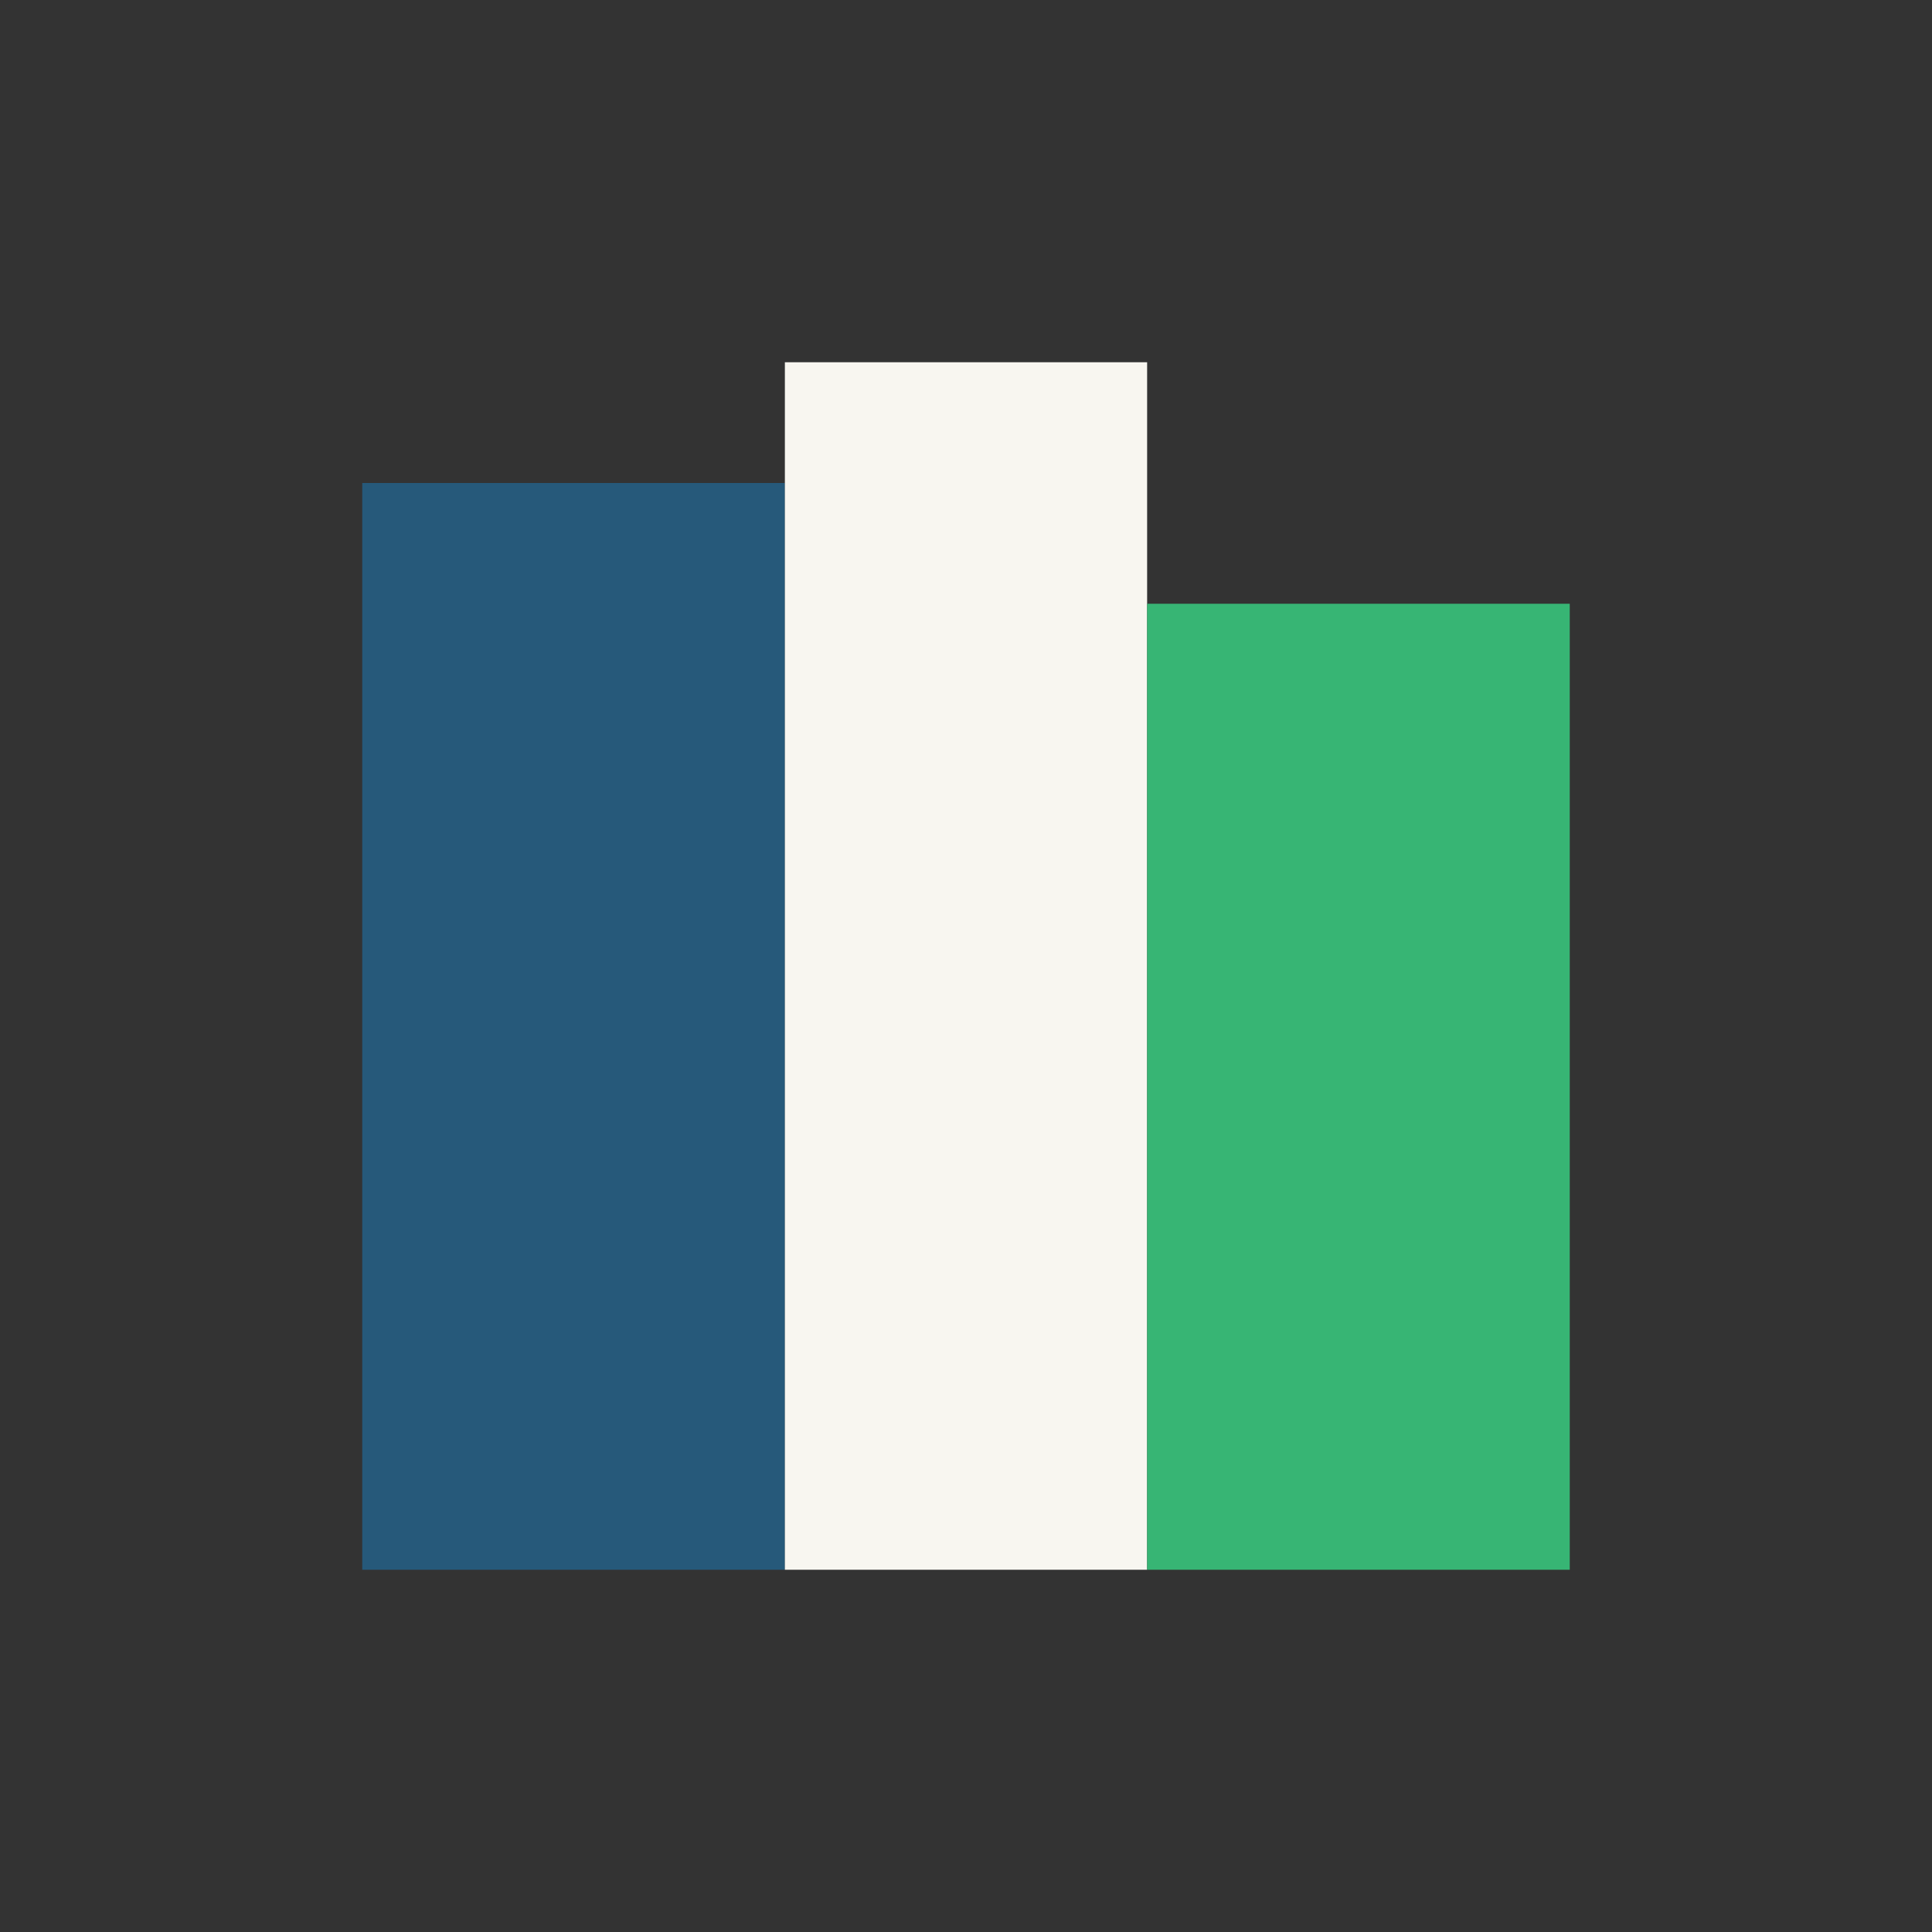
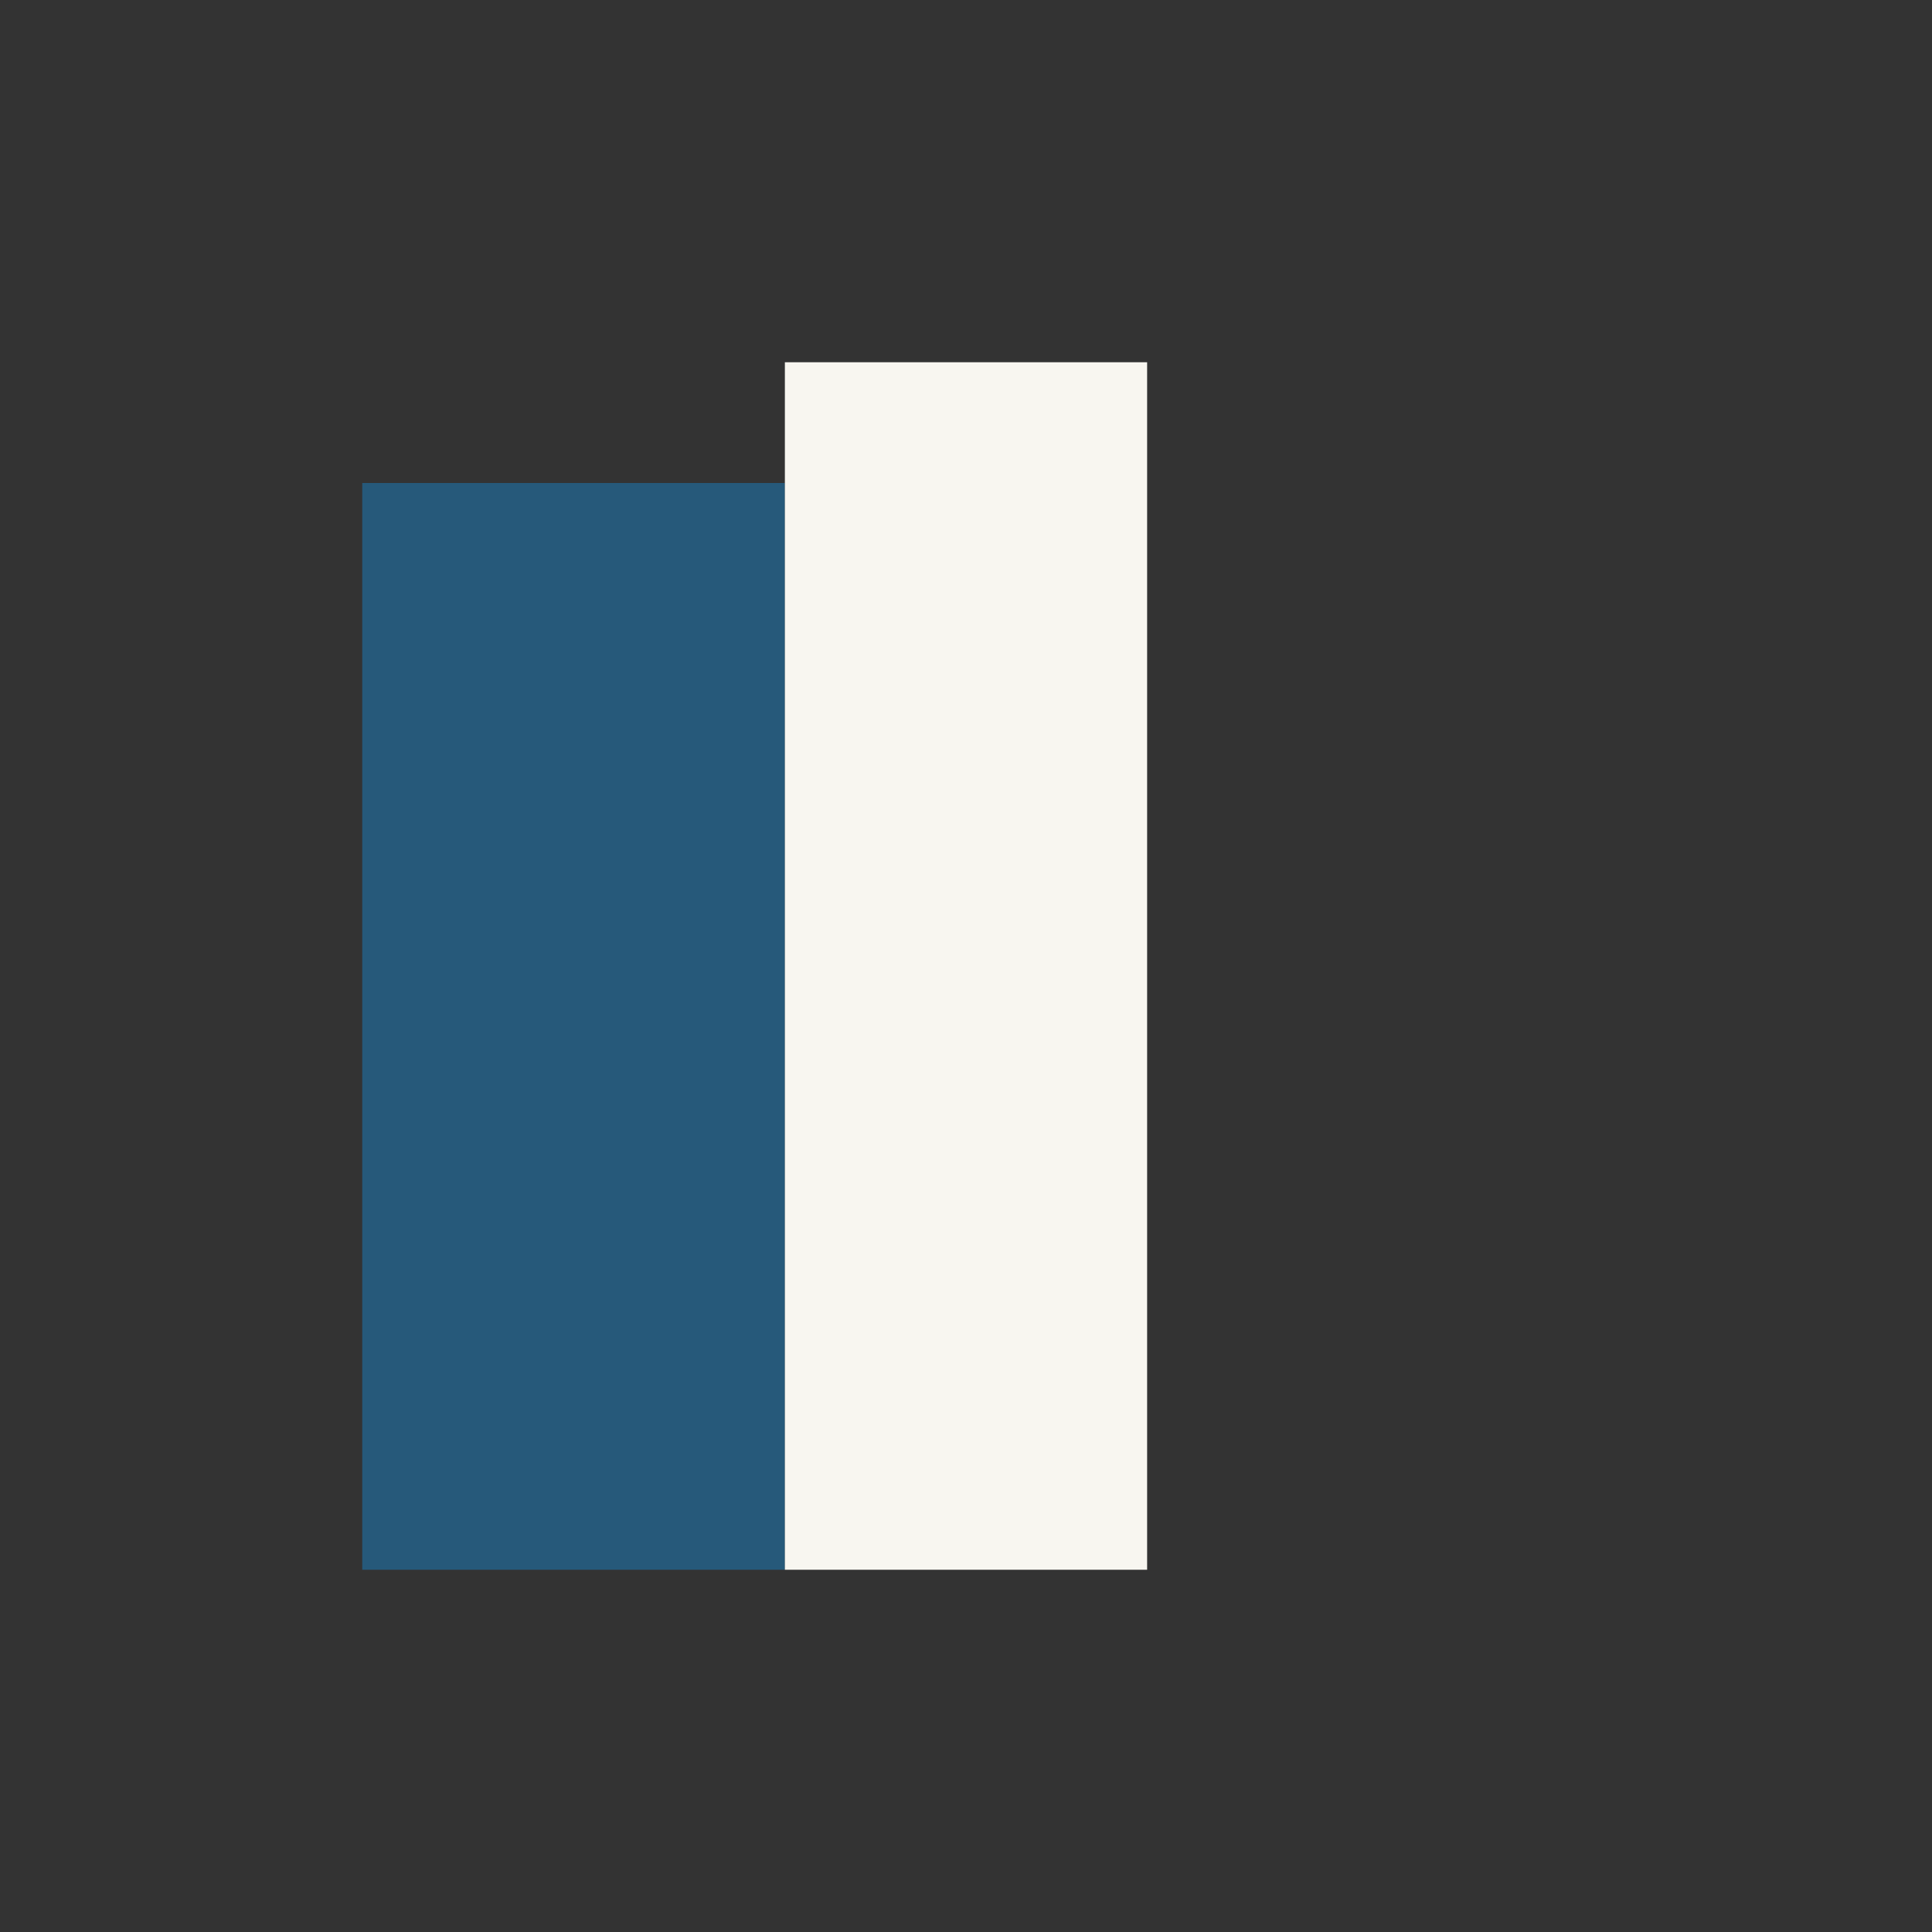
<svg xmlns="http://www.w3.org/2000/svg" width="32" height="32" viewBox="0 0 32 32">
  <rect x="0" y="0" width="32" height="32" fill="#333333" stroke="none" />
  <rect x="6" y="8" width="7" height="18" fill="#26597A" />
  <rect x="13" y="6" width="6" height="20" fill="#F8F6F0" />
-   <rect x="19" y="10" width="7" height="16" fill="#37B574" />
</svg>